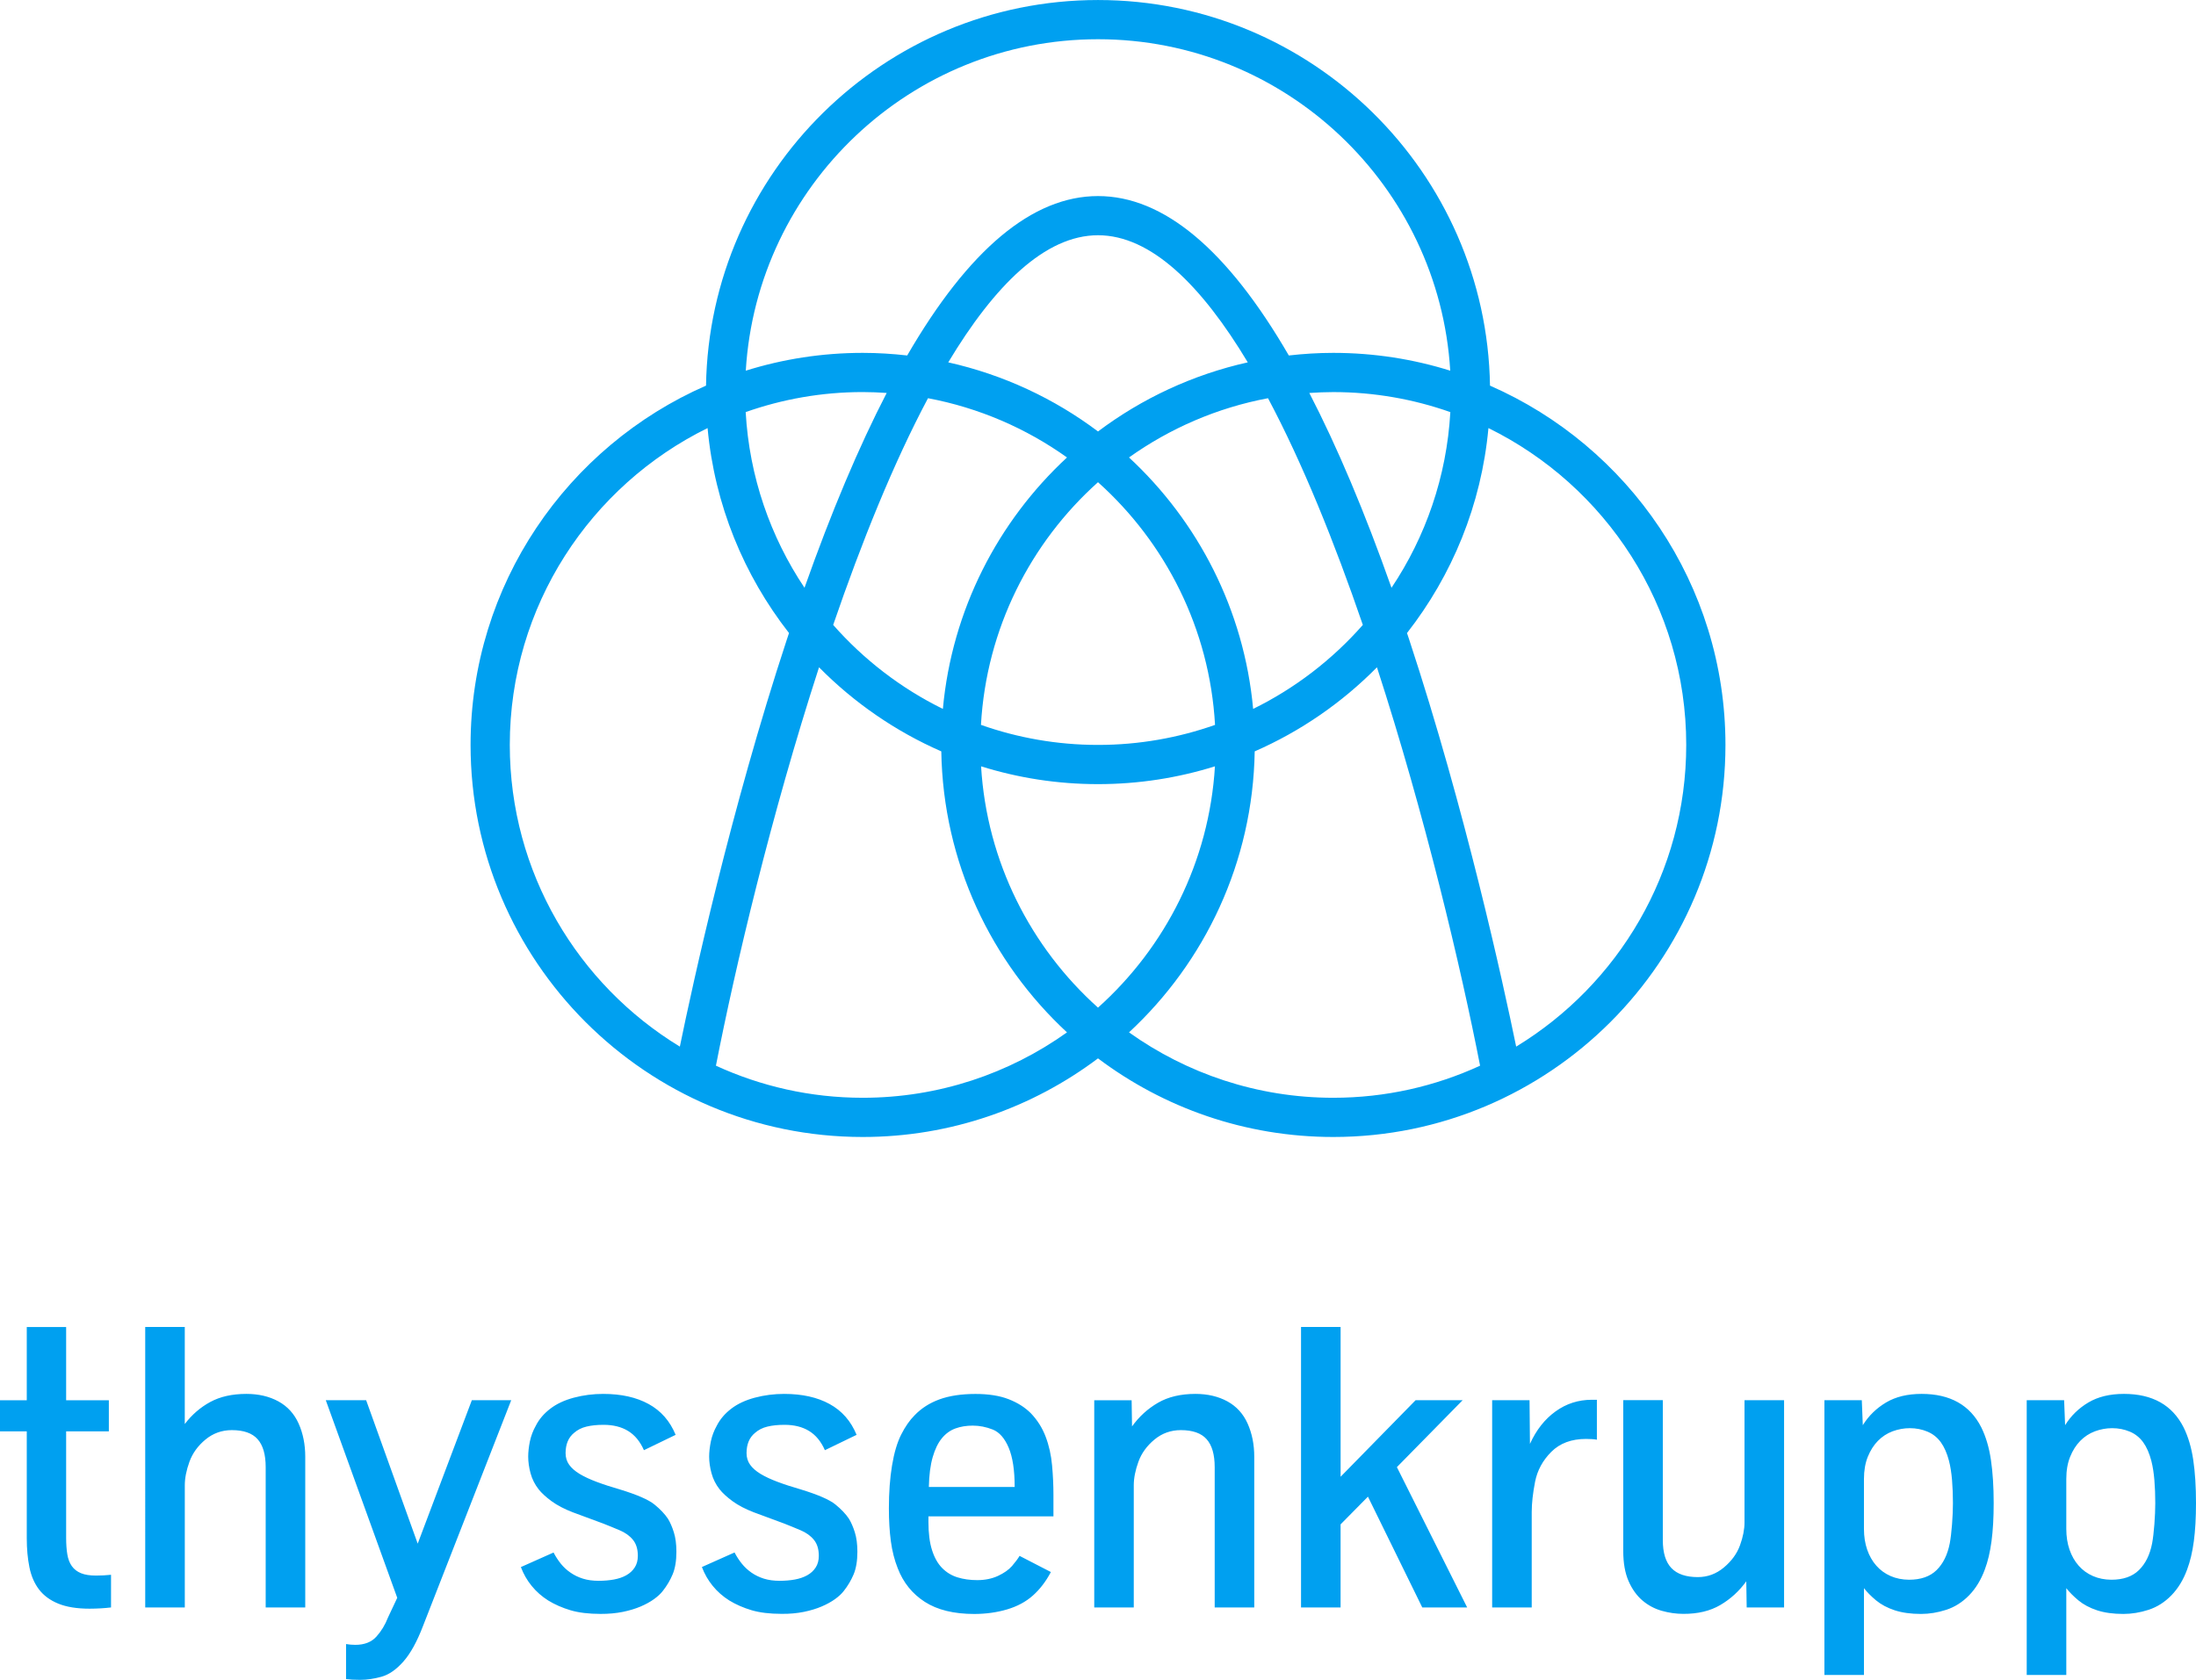
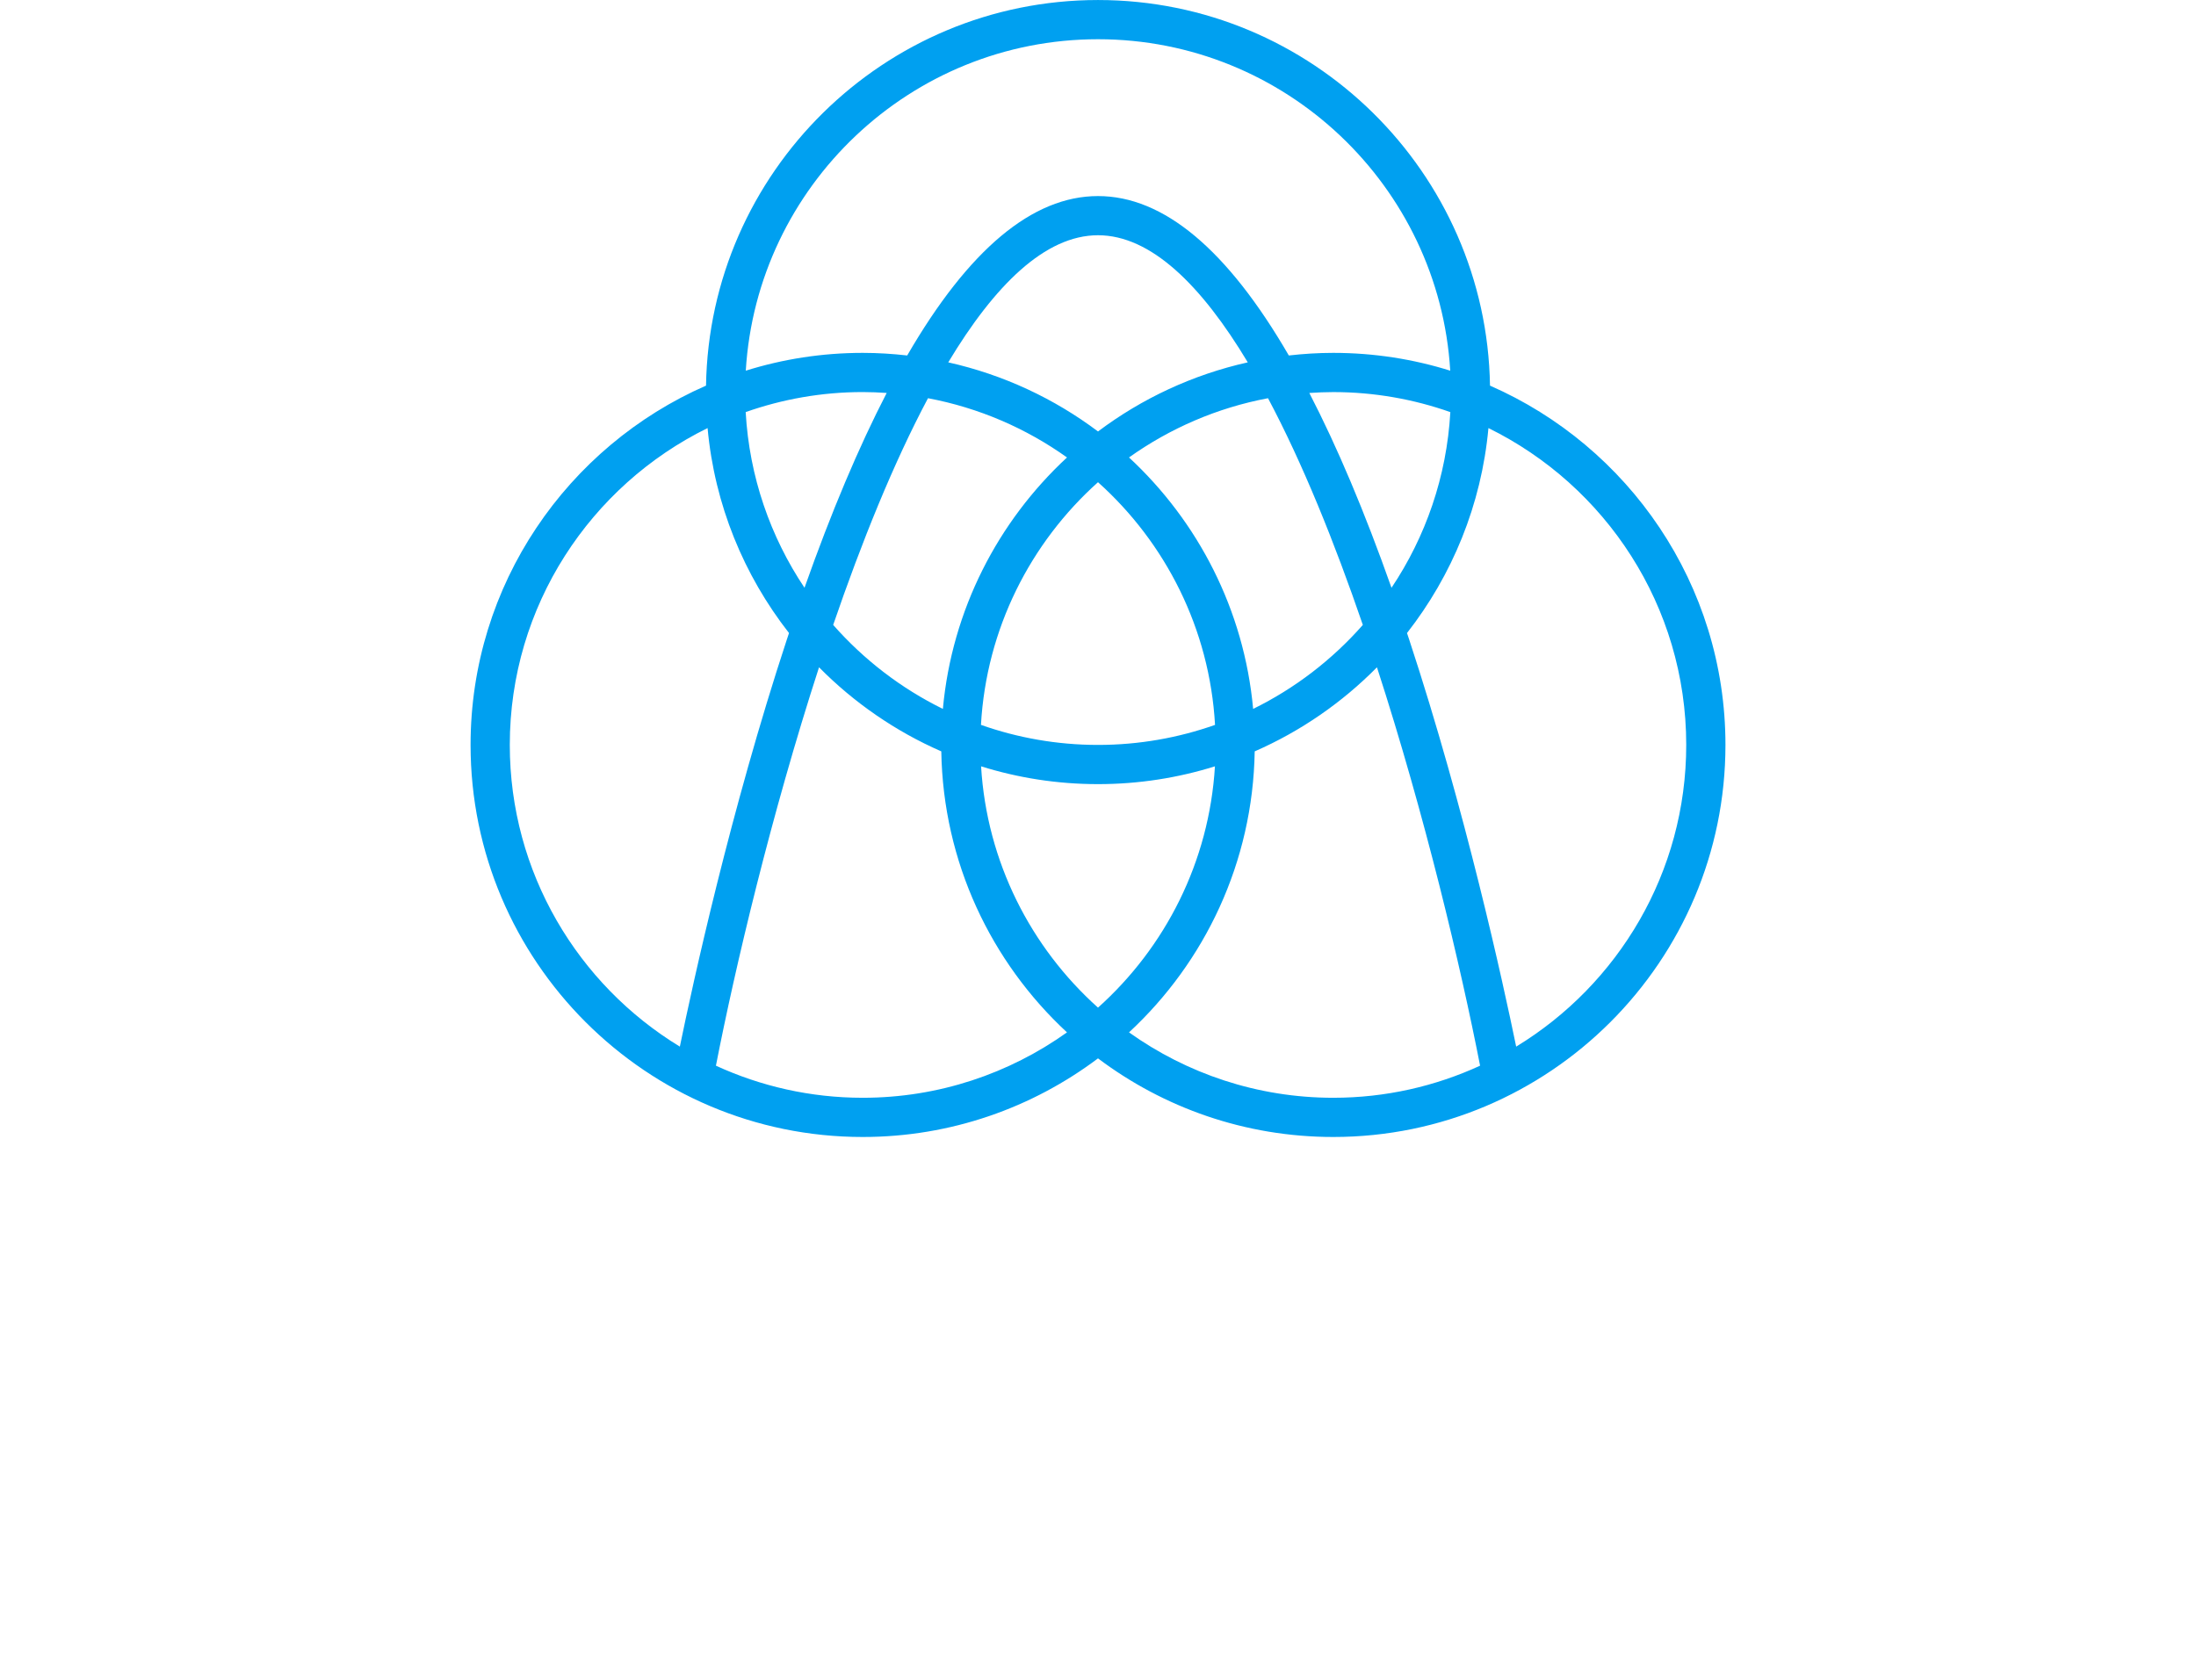
<svg xmlns="http://www.w3.org/2000/svg" version="1.1" id="Layer_1" x="0px" y="0px" width="113.946px" height="87.183px" viewBox="0.135 0.709 113.946 87.183" enable-background="new 0.135 0.709 113.946 87.183" xml:space="preserve">
  <title>thyssenkrupp_logo_claim_d</title>
  <desc>Created with Sketch.</desc>
  <g id="thyssenkrupp_logo_claim_d" transform="translate(1, 0)">
    <g id="Logo" transform="translate(21.436, 30.436)">
      <path id="Fill-1" fill="#00A0F0" d="M34.672-29.726c-11.107,0-20.159,8.947-20.339,20.013C7.149-6.568,2.116,0.605,2.116,8.935    c0,11.22,9.128,20.347,20.348,20.347c4.577,0,8.805-1.521,12.208-4.08c3.404,2.562,7.631,4.08,12.209,4.08    c11.22,0,20.348-9.127,20.348-20.347c0-8.33-5.033-15.503-12.217-18.648C54.832-20.779,45.78-29.726,34.672-29.726z M42.722,7.065    c-0.47-5.139-2.858-9.729-6.441-13.05c2.117-1.508,4.564-2.577,7.213-3.075c1.798,3.382,3.454,7.488,4.92,11.766    C46.829,4.508,44.897,5.996,42.722,7.065L42.722,7.065z M34.672,22.569c-3.485-3.124-5.769-7.562-6.067-12.524    c1.917,0.6,3.955,0.924,6.067,0.924c2.113,0,4.151-0.324,6.068-0.924C40.441,15.01,38.158,19.445,34.672,22.569L34.672,22.569z     M20.931,2.706c1.467-4.278,3.122-8.385,4.92-11.766c2.649,0.498,5.097,1.566,7.213,3.075c-3.583,3.321-5.971,7.912-6.441,13.05    C24.448,5.996,22.517,4.507,20.931,2.706L20.931,2.706z M19.443,0.778C17.678-1.861,16.58-4.98,16.391-8.34    c1.902-0.67,3.944-1.039,6.073-1.039c0.418,0,0.832,0.019,1.244,0.046C22.259-6.531,20.836-3.162,19.443,0.778L19.443,0.778z     M26.902-10.921c2.399-3.995,5.023-6.597,7.771-6.597c2.749,0,5.372,2.602,7.771,6.597c-2.863,0.64-5.501,1.88-7.771,3.587    C32.403-9.041,29.765-10.28,26.902-10.921L26.902-10.921z M34.672,8.934c-2.128,0-4.171-0.369-6.073-1.04    c0.281-4.993,2.571-9.456,6.073-12.595c3.502,3.139,5.792,7.604,6.073,12.596C38.844,8.565,36.801,8.934,34.672,8.934    L34.672,8.934z M45.637-9.332c0.412-0.027,0.826-0.046,1.244-0.046c2.128,0,4.171,0.369,6.073,1.039    c-0.189,3.359-1.287,6.479-3.053,9.118C48.509-3.162,47.086-6.531,45.637-9.332L45.637-9.332z M34.672-27.691    c9.725,0,17.7,7.62,18.277,17.202c-1.917-0.6-3.956-0.924-6.068-0.924c-0.781,0-1.55,0.049-2.308,0.135    c-3.188-5.499-6.5-8.273-9.901-8.273c-3.401,0-6.712,2.775-9.9,8.273c-0.758-0.086-1.527-0.135-2.308-0.135    c-2.113,0-4.151,0.324-6.068,0.924C16.973-20.071,24.948-27.691,34.672-27.691L34.672-27.691z M4.151,8.934    c0-7.211,4.191-13.459,10.263-16.444c0.365,3.989,1.887,7.646,4.226,10.638c-0.037,0.111-0.074,0.218-0.111,0.33    c-2.925,8.884-4.88,17.854-5.554,21.134C7.689,21.377,4.151,15.56,4.151,8.934L4.151,8.934z M22.464,27.247    c-2.717,0-5.295-0.599-7.617-1.665c0.989-5.066,2.859-12.994,5.35-20.677c1.807,1.83,3.957,3.319,6.344,4.364    c0.094,5.754,2.586,10.936,6.522,14.584C30.07,25.986,26.413,27.247,22.464,27.247L22.464,27.247z M36.281,23.853    c3.936-3.648,6.428-8.83,6.522-14.584c2.388-1.045,4.538-2.534,6.344-4.364c2.492,7.683,4.362,15.61,5.351,20.677    c-2.321,1.066-4.899,1.665-7.616,1.665C42.933,27.247,39.275,25.986,36.281,23.853L36.281,23.853z M56.37,24.592    c-0.673-3.277-2.628-12.25-5.554-21.134c-0.037-0.112-0.074-0.219-0.111-0.33c2.339-2.991,3.861-6.648,4.226-10.638    c6.072,2.985,10.263,9.233,10.263,16.444C65.194,15.56,61.656,21.377,56.37,24.592L56.37,24.592z" />
-       <path id="Fill-2" fill="#00A0F0" d="M86.299,52.07c-0.29-0.127-0.537-0.305-0.741-0.537c-0.204-0.23-0.363-0.508-0.475-0.832    c-0.112-0.324-0.168-0.684-0.168-1.078v-2.594c0-0.436,0.066-0.818,0.199-1.148c0.133-0.33,0.308-0.607,0.526-0.828    c0.218-0.222,0.472-0.387,0.761-0.496c0.289-0.106,0.587-0.162,0.894-0.162c0.327,0,0.631,0.06,0.914,0.179    c0.283,0.118,0.514,0.304,0.695,0.552c0.18,0.249,0.321,0.571,0.424,0.966c0.075,0.294,0.127,0.626,0.158,1    c0.031,0.375,0.046,0.773,0.046,1.195c0,0.327-0.016,0.69-0.046,1.094c-0.031,0.401-0.07,0.732-0.117,0.99    c-0.116,0.593-0.344,1.056-0.685,1.39c-0.34,0.334-0.817,0.5-1.43,0.5C86.907,52.258,86.589,52.196,86.299,52.07L86.299,52.07z     M84.915,57.203v-4.505c0.157,0.204,0.366,0.415,0.628,0.634c0.262,0.217,0.585,0.389,0.97,0.516    c0.385,0.125,0.839,0.188,1.364,0.188c0.429,0,0.865-0.071,1.307-0.214c0.443-0.145,0.837-0.395,1.185-0.752    c0.347-0.357,0.62-0.805,0.817-1.342c0.156-0.416,0.272-0.904,0.347-1.467c0.075-0.563,0.112-1.222,0.112-1.978    c0-0.851-0.047-1.599-0.143-2.242c-0.096-0.644-0.262-1.207-0.501-1.688c-0.585-1.158-1.617-1.737-3.094-1.737    c-0.729,0-1.343,0.147-1.844,0.444c-0.5,0.297-0.904,0.688-1.21,1.18l-0.051-1.297h-1.941v14.26H84.915L84.915,57.203z     M75.8,52.07c-0.289-0.127-0.536-0.305-0.74-0.537c-0.205-0.23-0.363-0.508-0.476-0.832c-0.112-0.324-0.168-0.684-0.168-1.078    v-2.594c0-0.436,0.067-0.818,0.199-1.148c0.133-0.33,0.309-0.607,0.526-0.828c0.218-0.222,0.471-0.387,0.761-0.496    c0.29-0.106,0.588-0.162,0.894-0.162c0.327,0,0.631,0.06,0.914,0.179c0.283,0.118,0.514,0.304,0.695,0.552    c0.18,0.249,0.321,0.571,0.424,0.966c0.075,0.294,0.127,0.626,0.158,1c0.031,0.375,0.046,0.773,0.046,1.195    c0,0.327-0.015,0.69-0.046,1.094c-0.031,0.401-0.07,0.732-0.118,0.99c-0.116,0.593-0.344,1.056-0.684,1.39    c-0.341,0.334-0.817,0.5-1.43,0.5C76.408,52.258,76.09,52.196,75.8,52.07L75.8,52.07z M74.416,57.203v-4.505    c0.157,0.204,0.366,0.415,0.628,0.634c0.262,0.217,0.586,0.389,0.97,0.516c0.385,0.125,0.839,0.188,1.364,0.188    c0.429,0,0.865-0.071,1.308-0.214c0.442-0.145,0.837-0.395,1.185-0.752s0.62-0.805,0.817-1.342    c0.157-0.416,0.272-0.904,0.347-1.467c0.075-0.563,0.112-1.222,0.112-1.978c0-0.851-0.048-1.599-0.143-2.242    c-0.095-0.644-0.262-1.207-0.5-1.688c-0.585-1.158-1.617-1.737-3.095-1.737c-0.729,0-1.343,0.147-1.843,0.444    s-0.904,0.688-1.21,1.18l-0.052-1.297h-1.94v14.26H74.416L74.416,57.203z M66.966,53.571c0.528-0.31,0.976-0.72,1.344-1.229    l0.021,1.357h1.94V42.943h-2.053v6.343c0,0.36-0.078,0.758-0.235,1.19c-0.157,0.432-0.435,0.813-0.833,1.147    c-0.398,0.334-0.85,0.501-1.353,0.501c-0.613,0-1.069-0.154-1.369-0.465c-0.299-0.311-0.449-0.795-0.449-1.455v-7.264h-2.053    v7.824c0,0.627,0.092,1.148,0.276,1.568c0.184,0.418,0.424,0.754,0.72,1.006c0.296,0.252,0.63,0.43,1.001,0.535    c0.371,0.105,0.744,0.159,1.119,0.159C65.797,54.036,66.439,53.881,66.966,53.571L66.966,53.571z M57.177,53.699v-4.955    c0-0.448,0.058-0.969,0.173-1.563c0.116-0.593,0.396-1.111,0.843-1.558c0.446-0.446,1.047-0.67,1.802-0.67    c0.252,0,0.439,0.015,0.563,0.041v-2.073h-0.266c-0.695,0-1.321,0.201-1.879,0.604c-0.559,0.402-1.001,0.964-1.328,1.686    l-0.021-2.268h-1.94v10.756H57.177L57.177,53.699z M47.259,53.699v-4.311l1.42-1.439l2.819,5.75h2.329l-3.646-7.283l3.412-3.473    h-2.441l-3.892,3.973v-7.773h-2.053V53.7L47.259,53.699L47.259,53.699z M36.528,53.699v-6.344c0-0.367,0.08-0.771,0.24-1.215    c0.16-0.442,0.438-0.828,0.833-1.154c0.395-0.327,0.851-0.49,1.369-0.49c0.613,0,1.059,0.156,1.338,0.471    c0.279,0.313,0.419,0.797,0.419,1.449v7.283h2.053v-7.824c0-0.633-0.115-1.205-0.343-1.717c-0.228-0.51-0.578-0.895-1.051-1.154    c-0.474-0.258-1.027-0.388-1.66-0.388c-0.762,0-1.41,0.153-1.94,0.46c-0.531,0.307-0.98,0.715-1.348,1.227l-0.021-1.358h-1.94    V53.7L36.528,53.699L36.528,53.699z M26.094,45.9c0.119-0.412,0.277-0.738,0.475-0.98c0.197-0.24,0.432-0.412,0.705-0.511    c0.272-0.099,0.572-0.147,0.898-0.147c0.347,0,0.693,0.067,1.037,0.203c0.344,0.137,0.62,0.45,0.827,0.94    c0.208,0.489,0.312,1.171,0.312,2.042h-4.453C25.908,46.828,25.975,46.312,26.094,45.9L26.094,45.9z M29.954,53.801    c0.528-0.156,0.974-0.396,1.338-0.719c0.364-0.324,0.676-0.73,0.935-1.221l-1.624-0.838c-0.088,0.148-0.218,0.322-0.388,0.521    c-0.17,0.197-0.414,0.369-0.73,0.517c-0.316,0.146-0.676,0.22-1.078,0.22c-0.375,0-0.717-0.048-1.026-0.144    c-0.31-0.096-0.577-0.26-0.802-0.49c-0.225-0.231-0.398-0.541-0.521-0.93s-0.184-0.871-0.184-1.451v-0.295h6.486v-1.123    c0-0.483-0.023-0.992-0.071-1.522c-0.048-0.531-0.158-1.027-0.332-1.486c-0.173-0.459-0.43-0.866-0.771-1.221    c-0.307-0.308-0.691-0.549-1.154-0.729s-1.035-0.271-1.716-0.271c-0.735,0-1.358,0.095-1.869,0.281    c-0.511,0.186-0.94,0.461-1.287,0.822c-0.259,0.258-0.492,0.594-0.7,1.006s-0.366,0.945-0.475,1.604    c-0.109,0.656-0.163,1.396-0.163,2.221c0,0.633,0.034,1.204,0.102,1.711c0.068,0.508,0.188,0.977,0.358,1.404    c0.286,0.742,0.754,1.323,1.405,1.742c0.65,0.418,1.506,0.628,2.569,0.628C28.86,54.036,29.427,53.957,29.954,53.801    L29.954,53.801z M19.404,53.93c0.35-0.072,0.66-0.166,0.929-0.281s0.5-0.243,0.695-0.383c0.194-0.141,0.345-0.28,0.454-0.424    c0.211-0.266,0.381-0.554,0.511-0.863c0.129-0.311,0.194-0.7,0.194-1.17c0-0.395-0.045-0.731-0.133-1.012    c-0.088-0.279-0.19-0.514-0.306-0.703c-0.164-0.246-0.398-0.492-0.705-0.742c-0.307-0.248-0.906-0.508-1.798-0.78    c-0.449-0.13-0.848-0.259-1.195-0.39c-0.348-0.129-0.642-0.267-0.884-0.412c-0.242-0.146-0.424-0.307-0.546-0.479    s-0.184-0.373-0.184-0.599c0-0.463,0.146-0.813,0.439-1.053c0.177-0.156,0.392-0.266,0.644-0.326    c0.252-0.062,0.548-0.092,0.889-0.092c0.504,0,0.929,0.107,1.276,0.321c0.348,0.214,0.62,0.546,0.817,0.995l1.645-0.796    c-0.293-0.715-0.759-1.247-1.399-1.599s-1.427-0.526-2.359-0.526c-0.524,0-1.03,0.065-1.517,0.194s-0.896,0.319-1.226,0.572    c-0.33,0.252-0.58,0.545-0.751,0.879c-0.149,0.266-0.253,0.541-0.311,0.825c-0.058,0.287-0.087,0.55-0.087,0.787    c0,0.272,0.041,0.562,0.123,0.863c0.082,0.303,0.221,0.579,0.419,0.832c0.156,0.196,0.381,0.403,0.674,0.618    c0.293,0.213,0.66,0.406,1.103,0.576l1.573,0.582c0.279,0.109,0.563,0.226,0.853,0.349c0.289,0.122,0.519,0.286,0.689,0.495    c0.17,0.207,0.256,0.484,0.256,0.832c0,0.238-0.055,0.44-0.164,0.607s-0.255,0.301-0.439,0.403s-0.398,0.175-0.643,0.22    c-0.246,0.044-0.507,0.066-0.787,0.066c-0.306,0-0.579-0.037-0.817-0.112c-0.238-0.075-0.453-0.179-0.644-0.312    c-0.19-0.133-0.357-0.287-0.5-0.465c-0.144-0.179-0.27-0.371-0.378-0.582l-1.695,0.756c0.136,0.36,0.323,0.688,0.562,0.979    c0.238,0.293,0.524,0.545,0.858,0.756c0.347,0.212,0.733,0.38,1.159,0.507c0.426,0.125,0.945,0.188,1.558,0.188    C18.669,54.036,19.053,54,19.404,53.93L19.404,53.93z M10.012,53.93c0.351-0.072,0.661-0.166,0.93-0.281s0.5-0.243,0.694-0.383    c0.194-0.141,0.345-0.28,0.455-0.424c0.211-0.266,0.381-0.554,0.511-0.863c0.129-0.311,0.194-0.7,0.194-1.17    c0-0.395-0.045-0.731-0.133-1.012c-0.088-0.279-0.19-0.514-0.306-0.703c-0.164-0.246-0.398-0.492-0.705-0.742    c-0.306-0.248-0.905-0.508-1.797-0.78c-0.449-0.13-0.848-0.259-1.195-0.39c-0.347-0.129-0.642-0.267-0.884-0.412    c-0.242-0.146-0.424-0.307-0.546-0.479s-0.184-0.373-0.184-0.599c0-0.463,0.146-0.813,0.439-1.053    c0.177-0.156,0.392-0.266,0.644-0.326c0.252-0.062,0.548-0.092,0.888-0.092c0.504,0,0.93,0.107,1.277,0.321    c0.348,0.214,0.62,0.546,0.817,0.995l1.645-0.796c-0.293-0.715-0.759-1.247-1.399-1.599c-0.641-0.352-1.427-0.526-2.36-0.526    c-0.524,0-1.03,0.065-1.517,0.194c-0.487,0.129-0.896,0.319-1.225,0.572c-0.331,0.252-0.581,0.545-0.751,0.879    c-0.15,0.266-0.253,0.541-0.312,0.825c-0.058,0.287-0.086,0.55-0.086,0.787c0,0.272,0.041,0.562,0.122,0.863    c0.082,0.303,0.222,0.579,0.419,0.832c0.156,0.196,0.381,0.403,0.674,0.618c0.292,0.213,0.66,0.406,1.103,0.576l1.573,0.582    c0.279,0.109,0.563,0.226,0.853,0.349c0.29,0.122,0.52,0.286,0.69,0.495c0.17,0.207,0.255,0.484,0.255,0.832    c0,0.238-0.055,0.44-0.164,0.607c-0.109,0.167-0.255,0.301-0.439,0.403c-0.184,0.103-0.398,0.175-0.644,0.22    c-0.245,0.044-0.507,0.066-0.787,0.066c-0.306,0-0.579-0.037-0.817-0.112c-0.238-0.075-0.453-0.179-0.643-0.312    C7.11,51.762,6.943,51.607,6.8,51.43c-0.143-0.179-0.269-0.371-0.378-0.582l-1.696,0.756c0.137,0.36,0.323,0.688,0.562,0.979    c0.238,0.293,0.524,0.545,0.858,0.756c0.347,0.212,0.733,0.38,1.159,0.507c0.425,0.125,0.945,0.188,1.558,0.188    C9.279,54.036,9.662,54,10.012,53.93L10.012,53.93z M-2.505,57.295c0.388-0.109,0.766-0.371,1.133-0.787    c0.368-0.414,0.708-1.031,1.021-1.849l4.576-11.716H2.182l-2.809,7.445l-2.676-7.445h-2.094l3.708,10.256l-0.48,1.021    c-0.144,0.373-0.342,0.703-0.598,0.989c-0.255,0.286-0.622,0.431-1.098,0.431c-0.17,0-0.33-0.016-0.48-0.041v1.817    c0.184,0.026,0.425,0.04,0.726,0.04C-3.264,57.458-2.894,57.403-2.505,57.295L-2.505,57.295z M-12.712,53.699v-6.344    c0-0.367,0.08-0.771,0.24-1.215c0.16-0.442,0.437-0.828,0.832-1.154c0.395-0.327,0.852-0.49,1.369-0.49    c0.613,0,1.058,0.156,1.337,0.471c0.28,0.313,0.419,0.797,0.419,1.449v7.283h2.053v-7.824c0-0.633-0.114-1.205-0.342-1.717    c-0.228-0.51-0.579-0.895-1.052-1.154c-0.473-0.258-1.026-0.388-1.659-0.388c-0.736,0-1.361,0.14-1.875,0.419    c-0.514,0.279-0.955,0.66-1.323,1.145v-5.037h-2.053V53.7L-12.712,53.699L-12.712,53.699z M-16.54,53.699v-1.695    c-0.259,0.027-0.518,0.041-0.776,0.041c-0.321,0-0.581-0.041-0.782-0.123c-0.201-0.082-0.359-0.205-0.475-0.367    c-0.116-0.164-0.194-0.367-0.235-0.613c-0.041-0.243-0.061-0.53-0.061-0.856v-5.526h2.216v-1.613h-2.216v-3.801h-2.043v3.801    h-1.389v1.613h1.389v5.547c0,0.553,0.046,1.055,0.138,1.508c0.091,0.453,0.259,0.837,0.5,1.154    c0.242,0.314,0.574,0.559,0.997,0.732s0.963,0.262,1.624,0.262C-17.259,53.762-16.887,53.74-16.54,53.699L-16.54,53.699z" />
    </g>
  </g>
</svg>